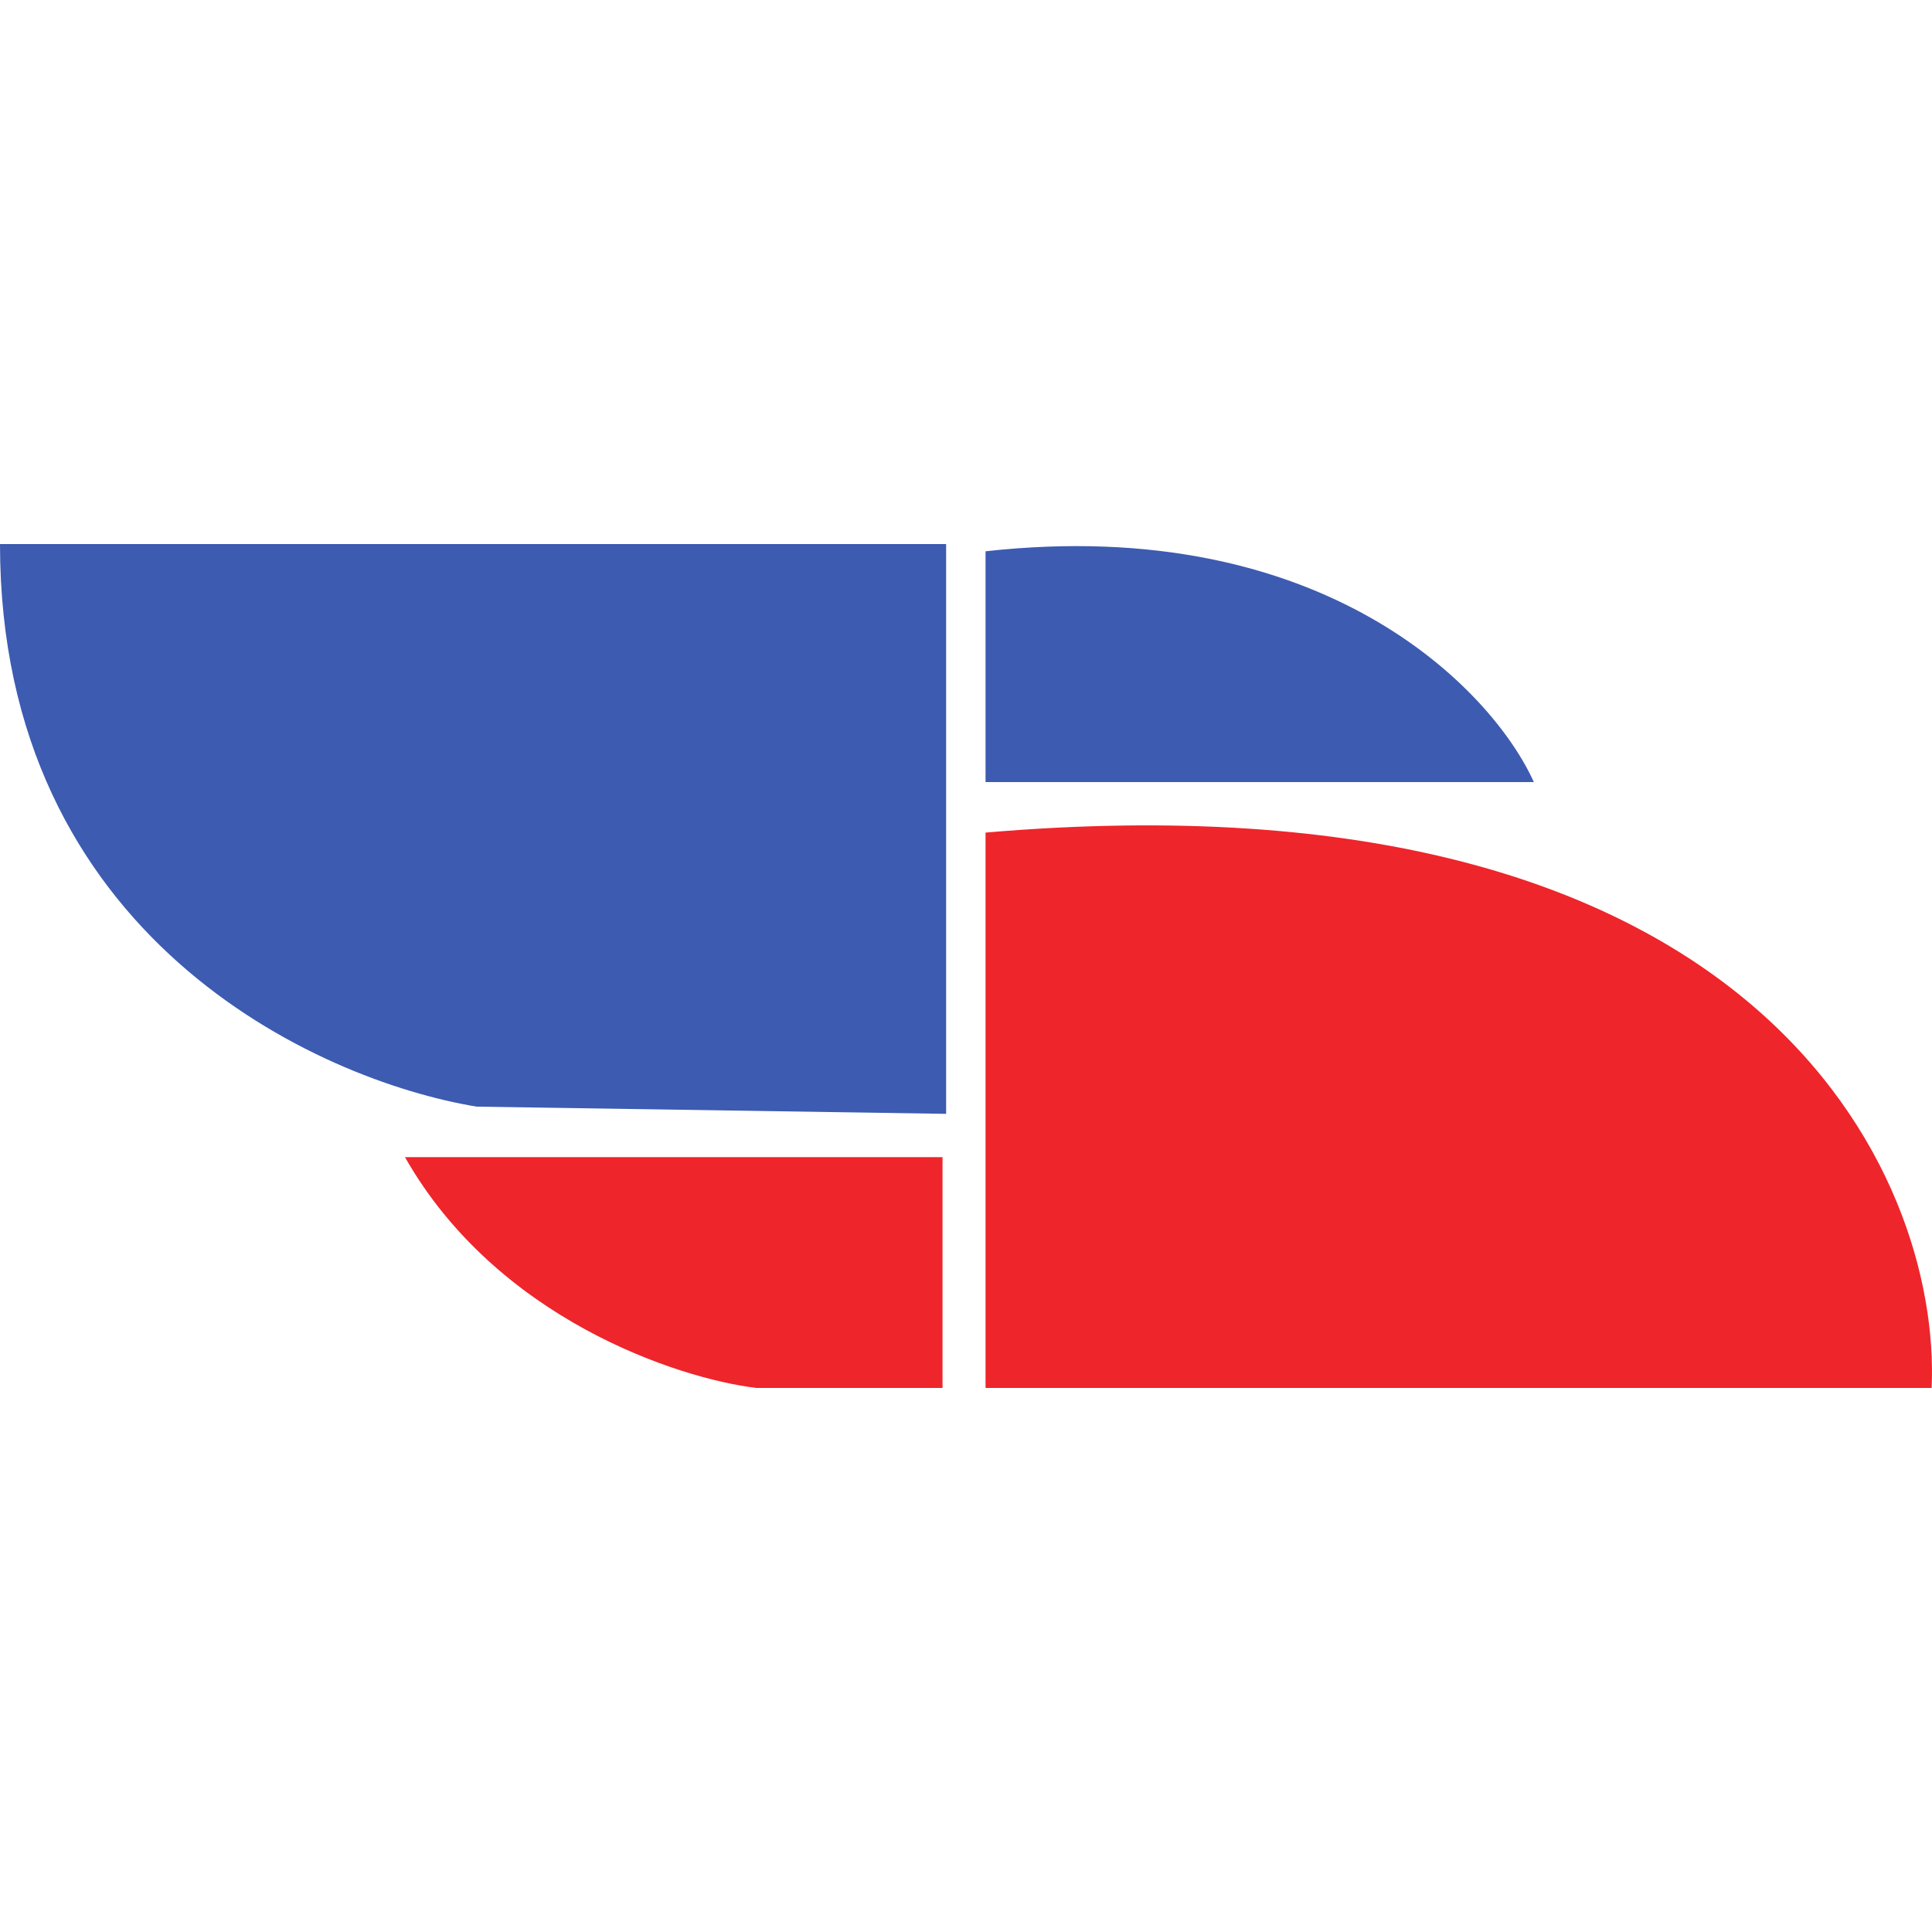
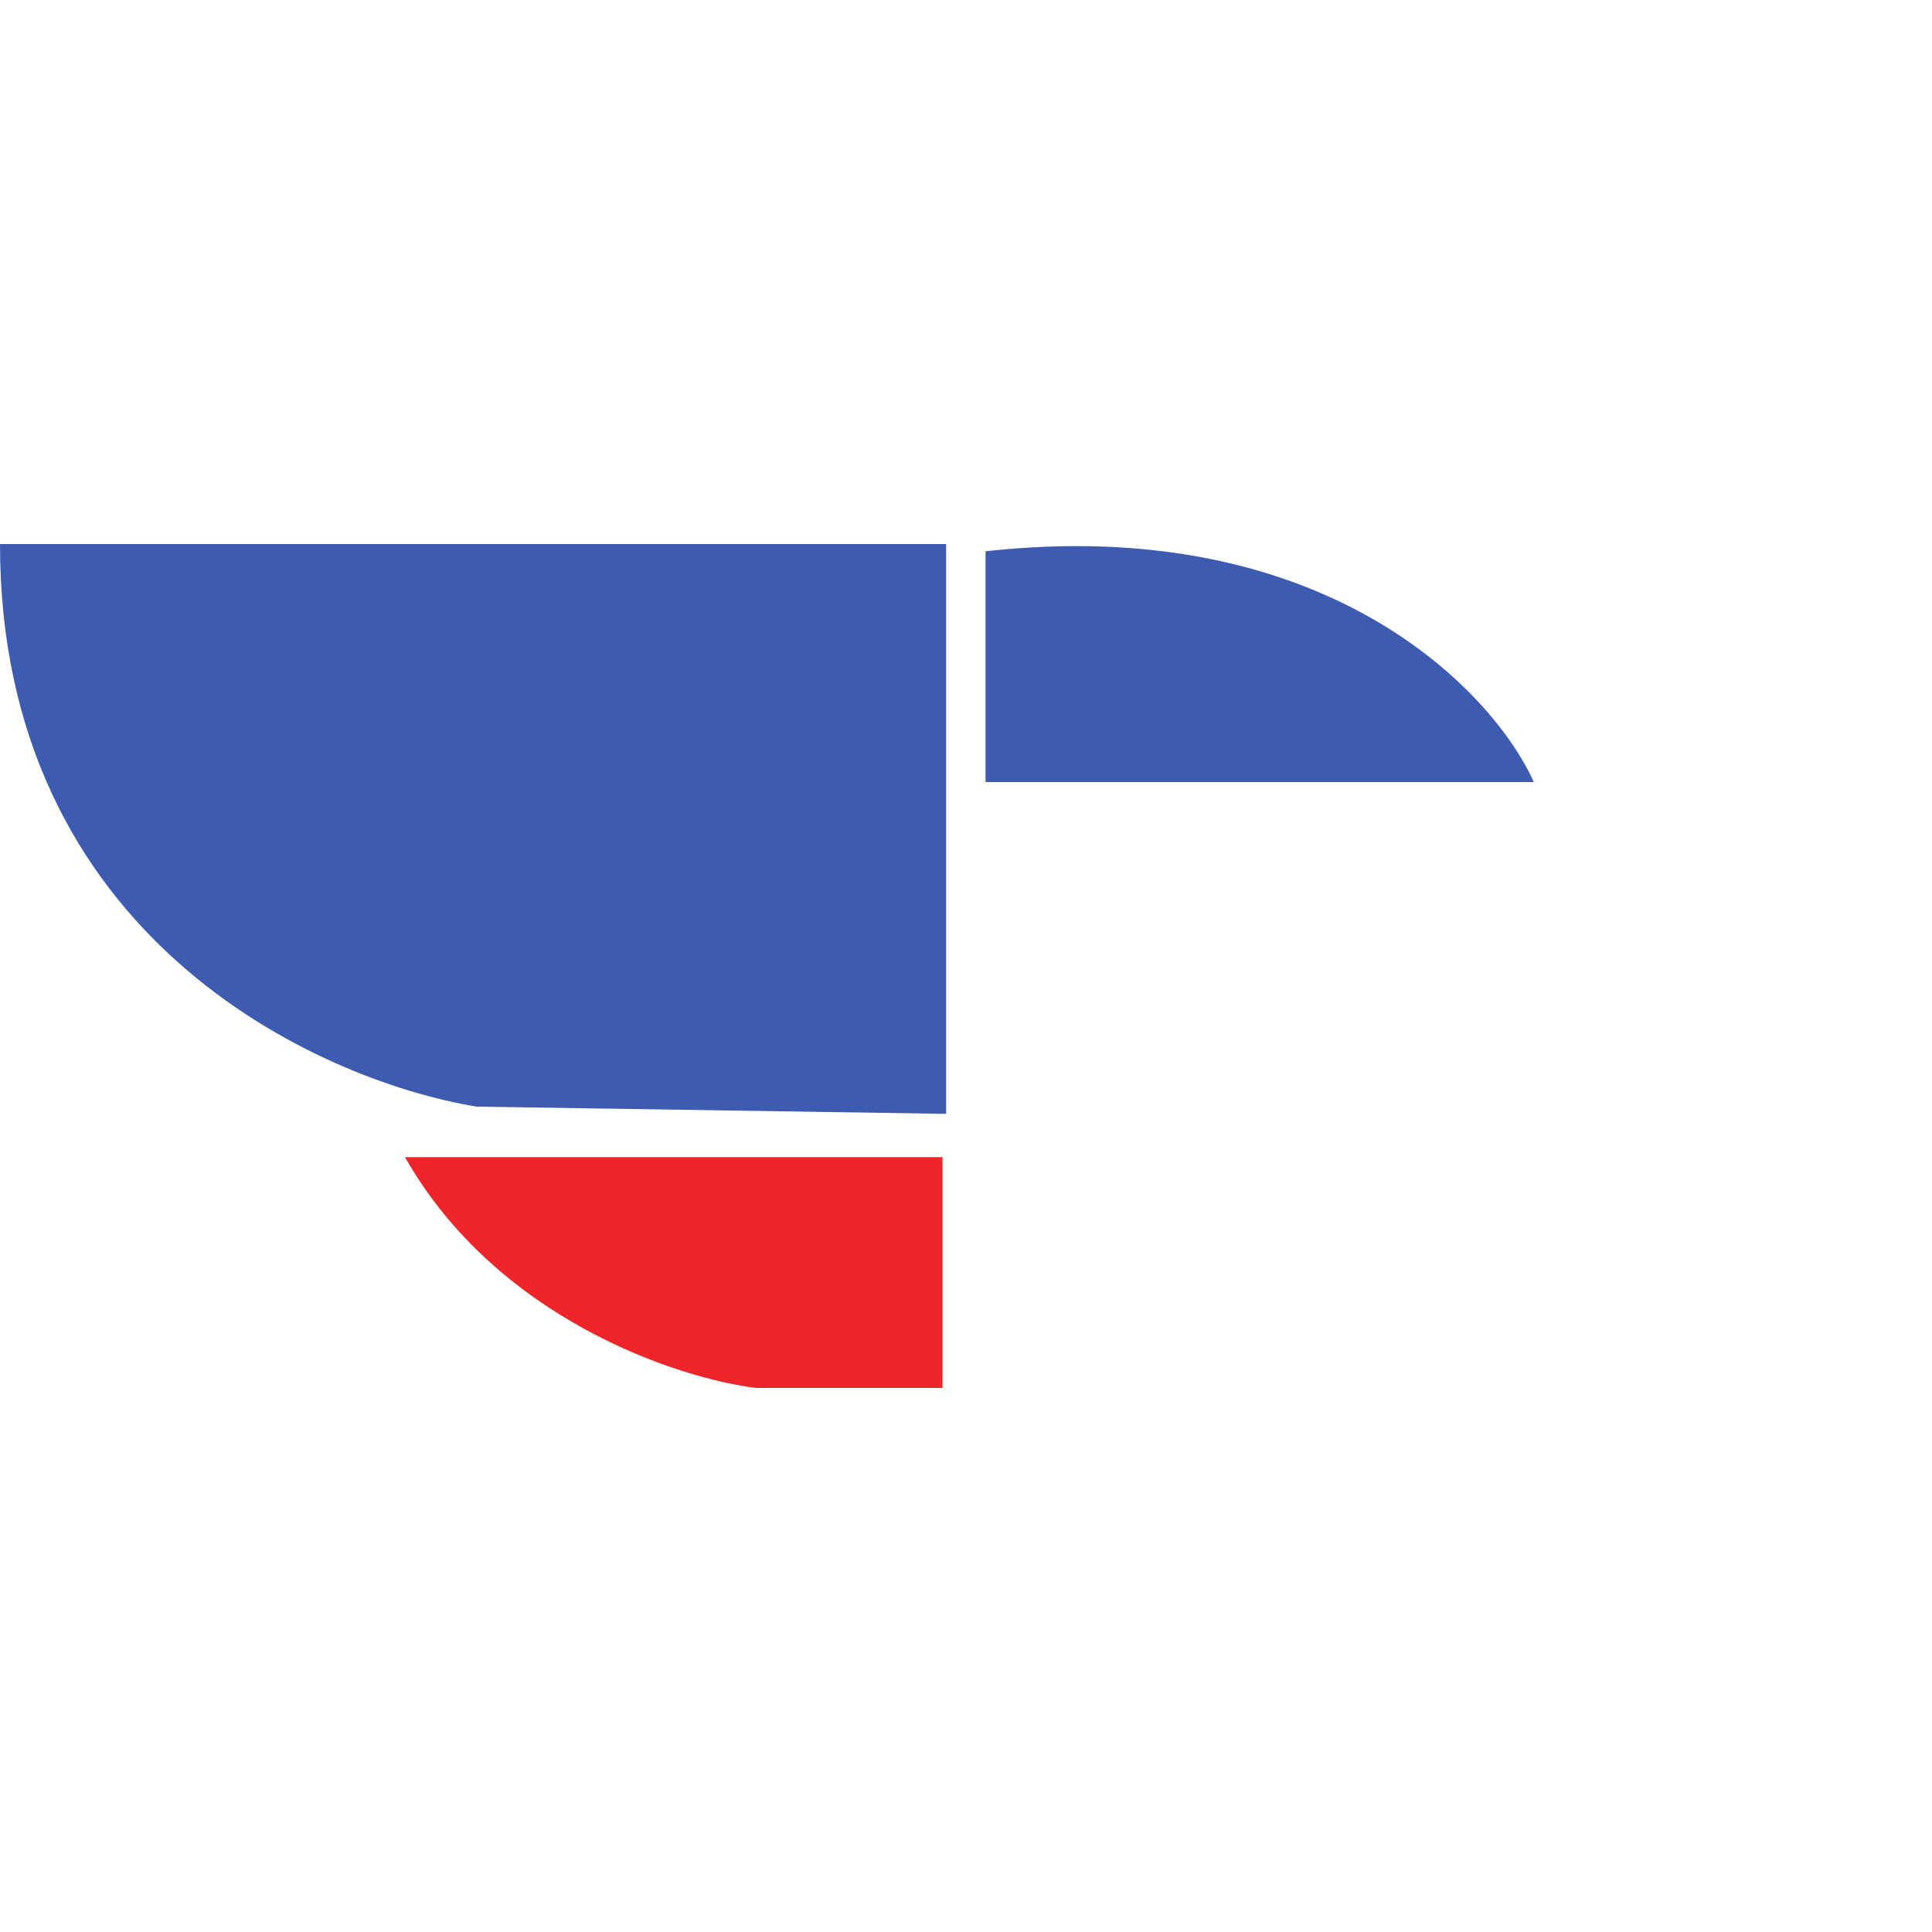
<svg xmlns="http://www.w3.org/2000/svg" width="32" height="32" viewBox="0 0 87 38" fill="none">
  <path d="M0 0C0 17.668 14.255 24.142 21.464 25.333L42.605 25.658V0H0Z" fill="#3D5BB0" />
  <path d="M42.443 27.607H18.236C22.367 34.882 30.501 37.567 34.051 38H42.443V27.607Z" fill="#EE252B" />
-   <path d="M44.38 38V12.992C79.238 10.003 87.415 28.419 86.984 38L44.38 38Z" fill="#EE252B" />
  <path d="M44.38 10.718V0.325C59.614 -1.364 67.188 6.55 69.071 10.718H44.38Z" fill="#3D5BB0" />
</svg>